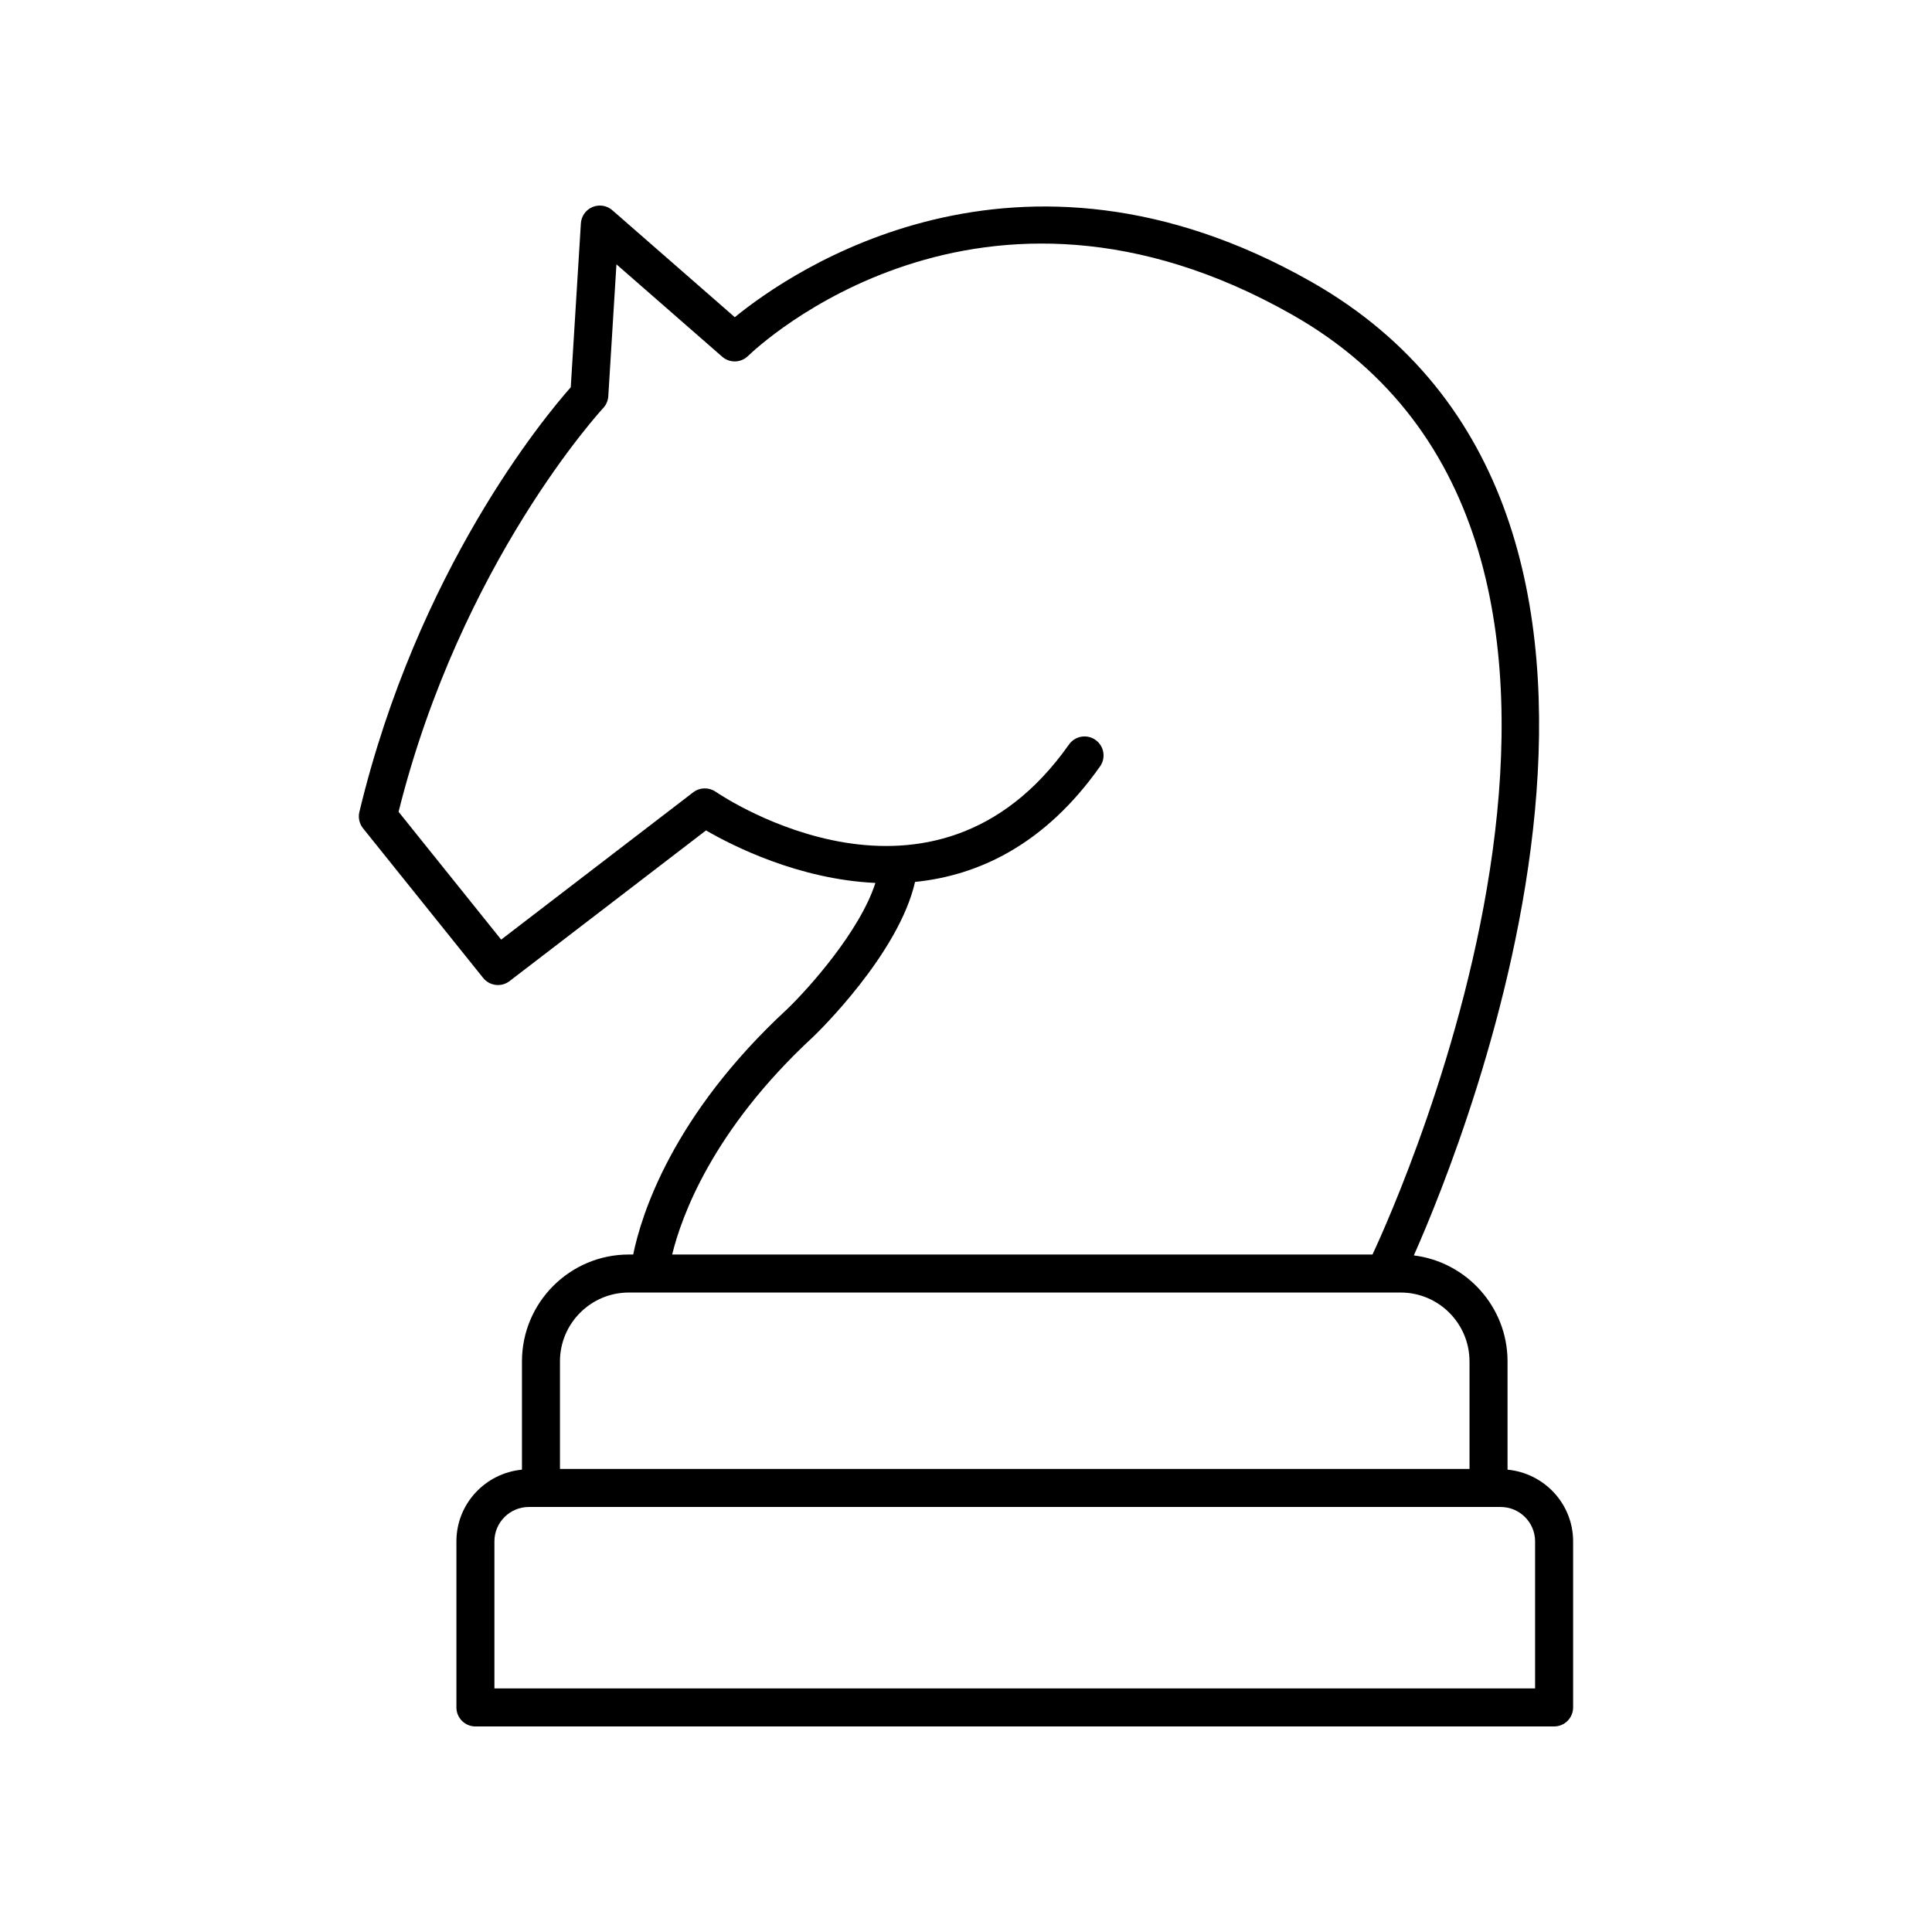
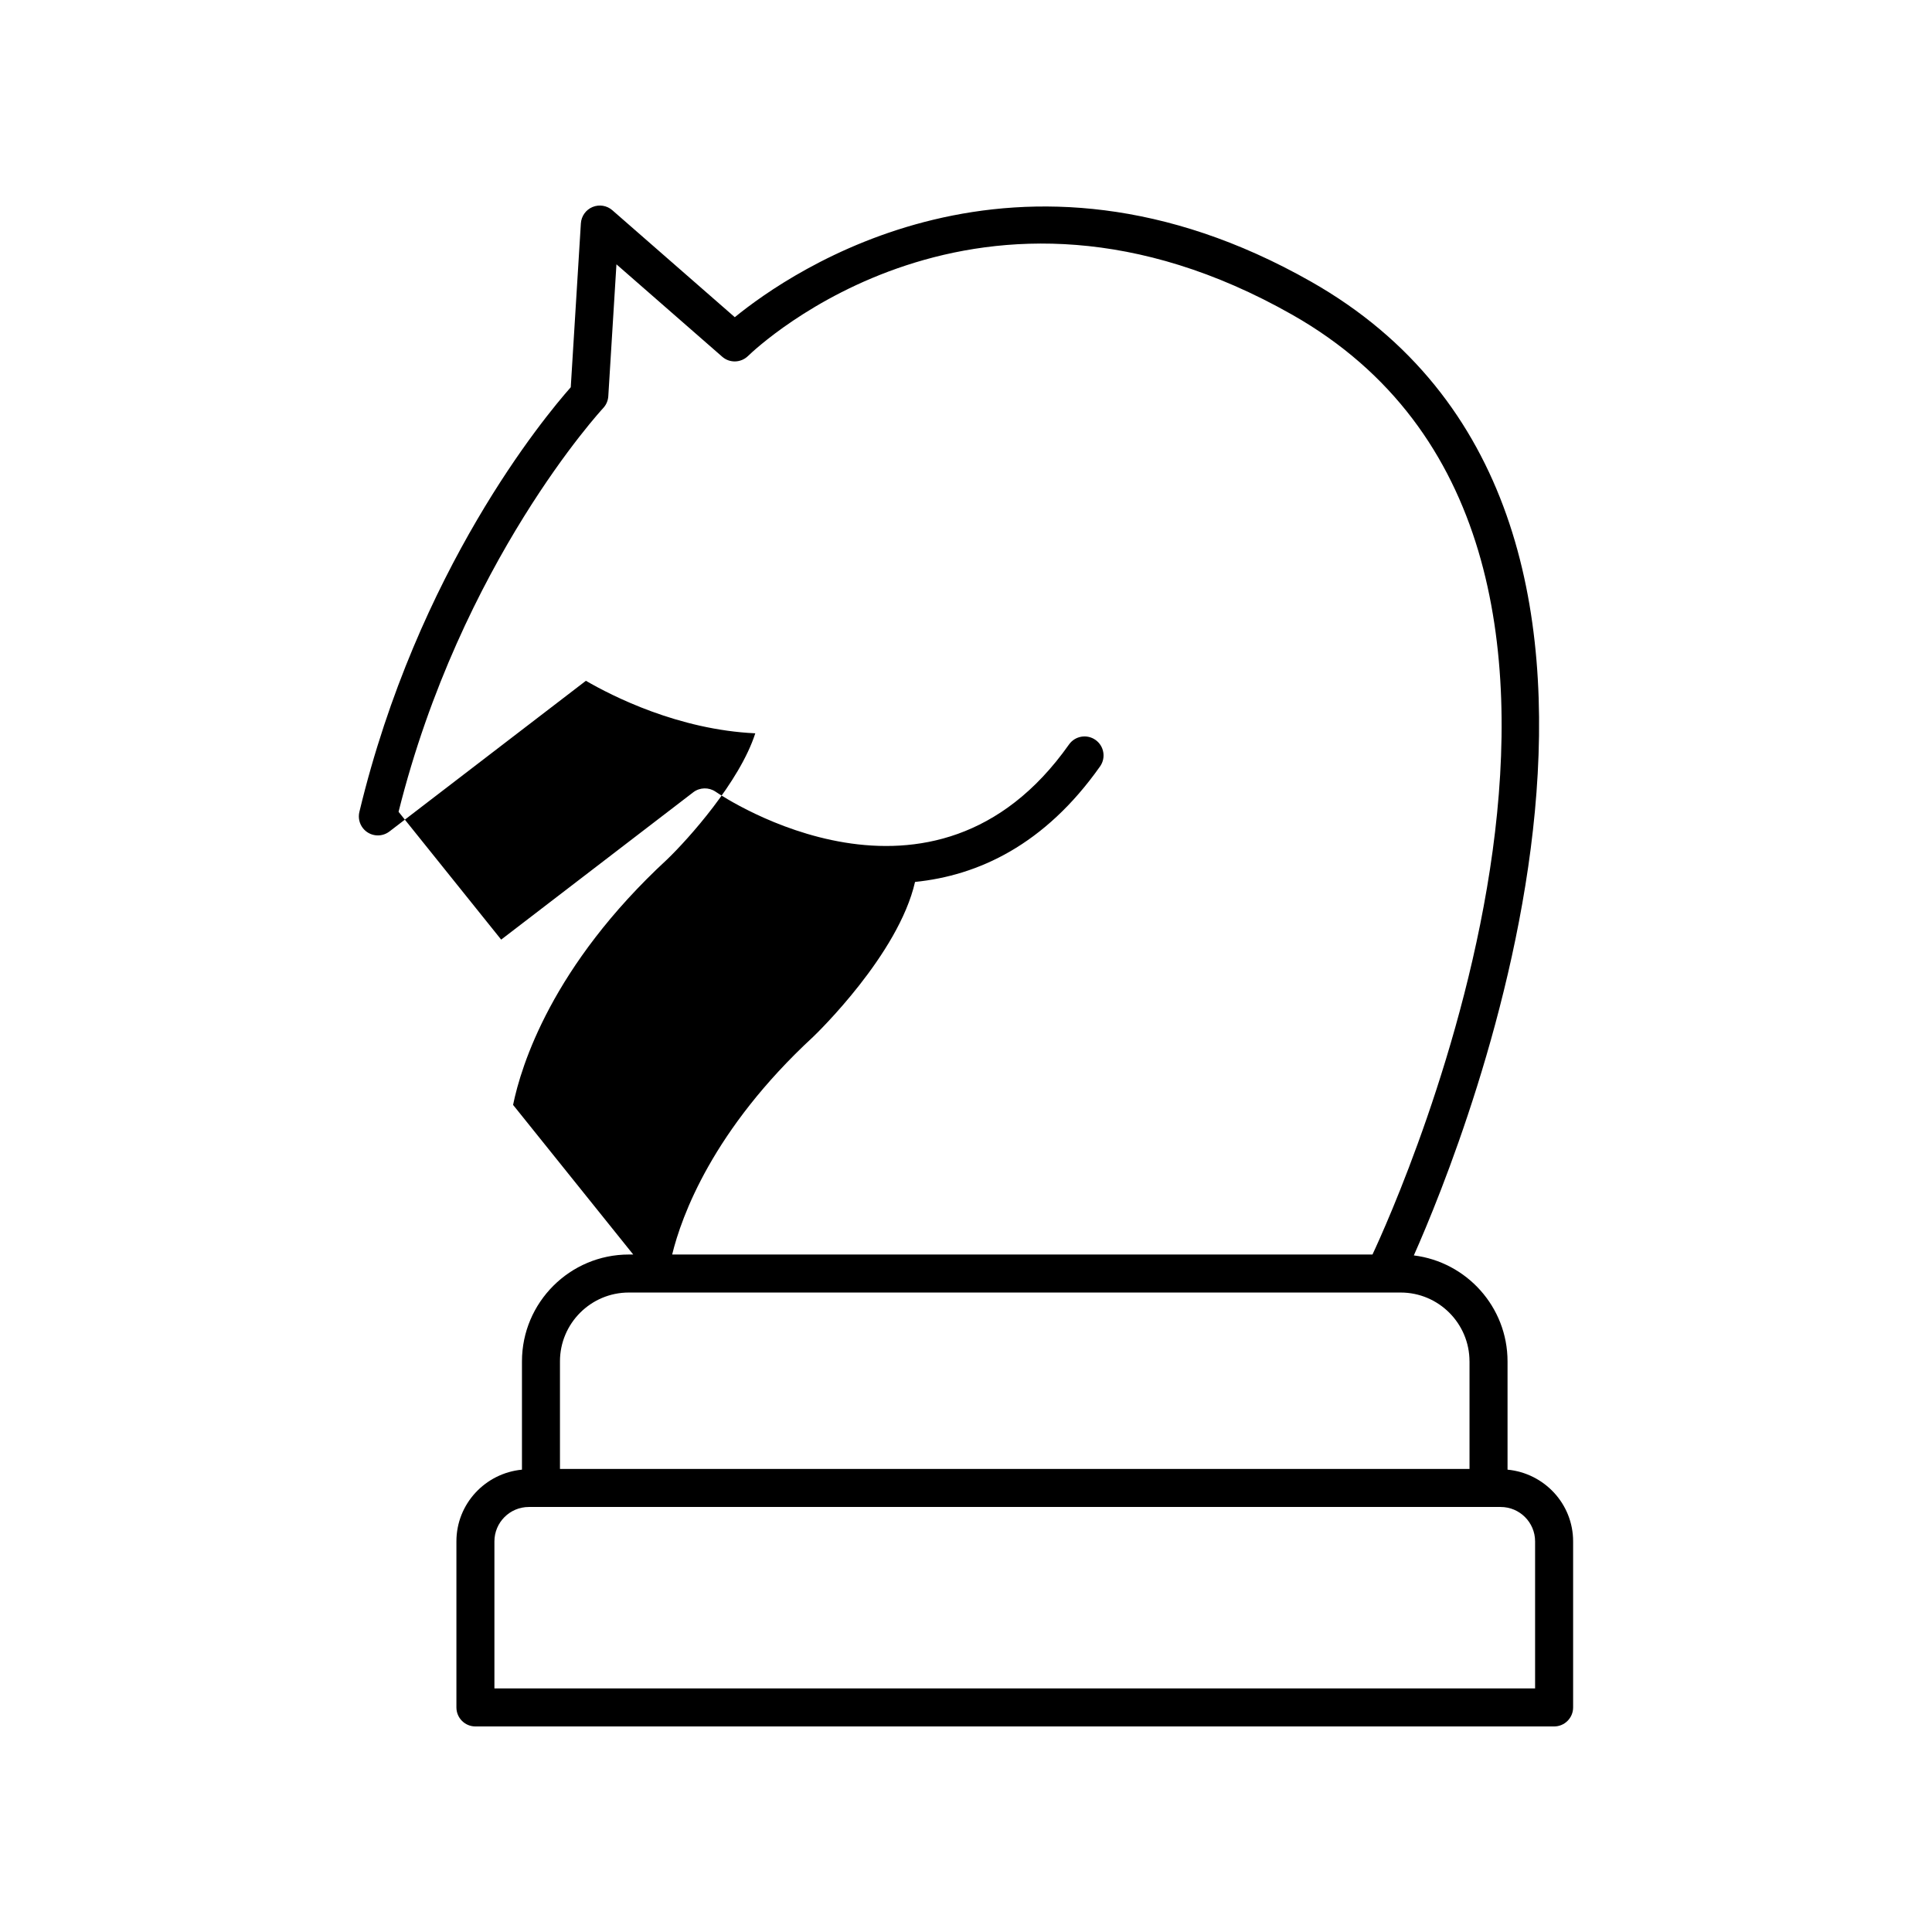
<svg xmlns="http://www.w3.org/2000/svg" fill="#000000" width="800px" height="800px" version="1.1" viewBox="144 144 512 512">
-   <path d="m311.81 476.46h-1.164c-15.617 0-28.32 12.703-28.32 28.316v28.699c-9.719 0.93-17.371 9.047-17.371 19.008v44.004c0 2.785 2.254 5.039 5.039 5.039h285.86c2.785 0 5.039-2.254 5.039-5.039v-44.004c0-9.961-7.656-18.078-17.379-19.008v-28.699c0-14.426-10.859-26.348-24.832-28.078 13.82-31.125 80.82-196.76-27.262-258.07-77.953-44.238-137.87-2.668-152.69 9.434l-32.449-28.344c-1.445-1.266-3.477-1.594-5.258-0.855-1.77 0.738-2.965 2.422-3.086 4.34l-2.68 43.426c-7.016 7.93-40.621 48.414-56.02 112.55-0.363 1.516-0.004 3.113 0.969 4.328l31.832 39.652c1.723 2.141 4.816 2.516 6.996 0.848l52.07-39.938c6.949 4.039 24.512 12.98 44.887 13.918-4.137 12.875-17.832 28.109-23.383 33.438-30.531 28.211-38.68 54.645-40.805 65.035zm229.89 66.906c5.027 0 9.117 4.09 9.117 9.117v38.965h-275.79v-38.965c0-5.027 4.09-9.117 9.113-9.117zm-8.262-38.594v28.516h-241.04v-28.516c0-10.055 8.184-18.238 18.242-18.238h204.55c10.062 0 18.242 8.184 18.242 18.238zm-173.93-86.012c0.98-0.938 22.613-21.844 26.988-41.039 16.688-1.691 34.316-9.758 49.035-30.621 1.605-2.273 1.059-5.418-1.215-7.019-2.273-1.598-5.418-1.059-7.019 1.215-35.984 51.004-91.32 14.102-93.664 12.508-1.789-1.219-4.184-1.16-5.91 0.156l-50.906 39.047-27.191-33.871c16.535-66.156 53.848-106.58 54.227-106.99 0.801-0.855 1.277-1.965 1.352-3.133l2.16-34.965 28.031 24.488c1.977 1.738 4.953 1.637 6.832-0.188 2.461-2.387 61.227-58.035 144.22-10.945 106.79 60.578 27.789 235.16 21.273 249.06l-185.59-0.004c2.473-10.117 10.719-33.062 37.375-57.699z" />
+   <path d="m311.81 476.46h-1.164c-15.617 0-28.32 12.703-28.32 28.316v28.699c-9.719 0.93-17.371 9.047-17.371 19.008v44.004c0 2.785 2.254 5.039 5.039 5.039h285.86c2.785 0 5.039-2.254 5.039-5.039v-44.004c0-9.961-7.656-18.078-17.379-19.008v-28.699c0-14.426-10.859-26.348-24.832-28.078 13.82-31.125 80.82-196.76-27.262-258.07-77.953-44.238-137.87-2.668-152.69 9.434l-32.449-28.344c-1.445-1.266-3.477-1.594-5.258-0.855-1.77 0.738-2.965 2.422-3.086 4.34l-2.68 43.426c-7.016 7.93-40.621 48.414-56.02 112.55-0.363 1.516-0.004 3.113 0.969 4.328c1.723 2.141 4.816 2.516 6.996 0.848l52.07-39.938c6.949 4.039 24.512 12.98 44.887 13.918-4.137 12.875-17.832 28.109-23.383 33.438-30.531 28.211-38.68 54.645-40.805 65.035zm229.89 66.906c5.027 0 9.117 4.09 9.117 9.117v38.965h-275.79v-38.965c0-5.027 4.09-9.117 9.113-9.117zm-8.262-38.594v28.516h-241.04v-28.516c0-10.055 8.184-18.238 18.242-18.238h204.55c10.062 0 18.242 8.184 18.242 18.238zm-173.93-86.012c0.98-0.938 22.613-21.844 26.988-41.039 16.688-1.691 34.316-9.758 49.035-30.621 1.605-2.273 1.059-5.418-1.215-7.019-2.273-1.598-5.418-1.059-7.019 1.215-35.984 51.004-91.32 14.102-93.664 12.508-1.789-1.219-4.184-1.16-5.91 0.156l-50.906 39.047-27.191-33.871c16.535-66.156 53.848-106.58 54.227-106.99 0.801-0.855 1.277-1.965 1.352-3.133l2.16-34.965 28.031 24.488c1.977 1.738 4.953 1.637 6.832-0.188 2.461-2.387 61.227-58.035 144.22-10.945 106.79 60.578 27.789 235.16 21.273 249.06l-185.59-0.004c2.473-10.117 10.719-33.062 37.375-57.699z" />
</svg>